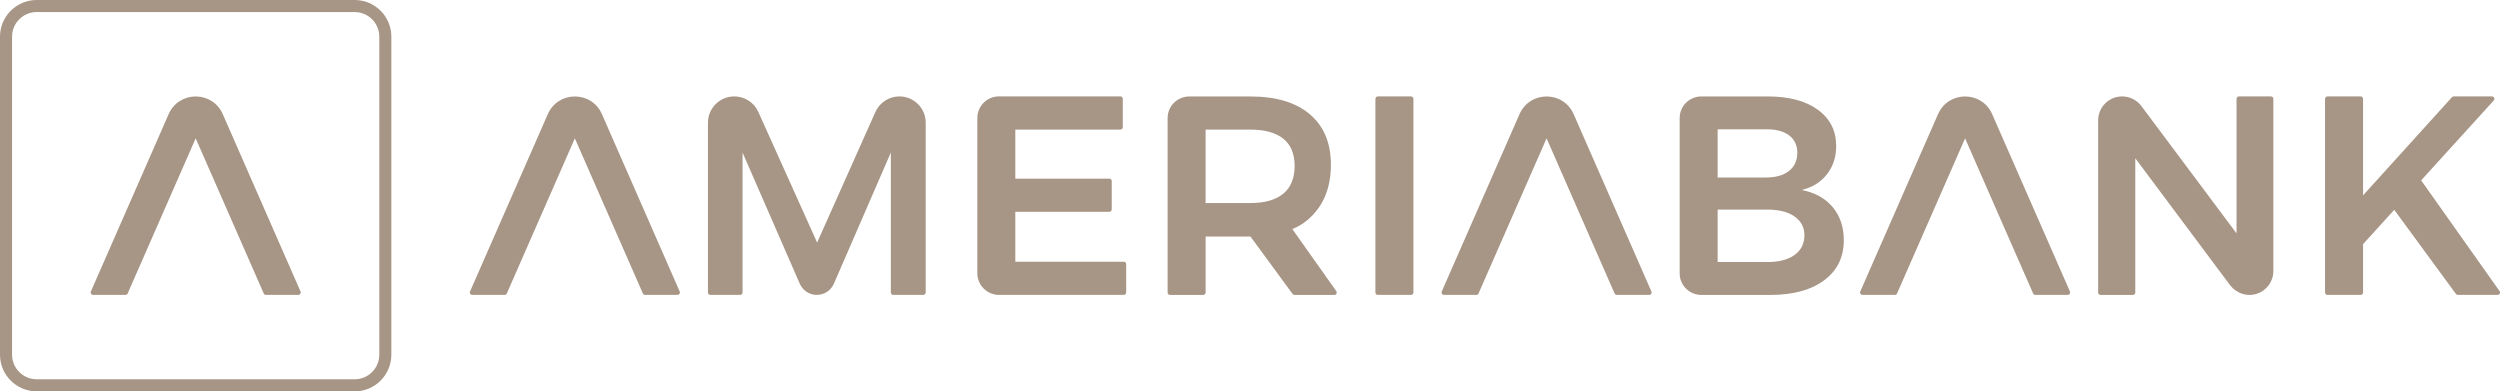
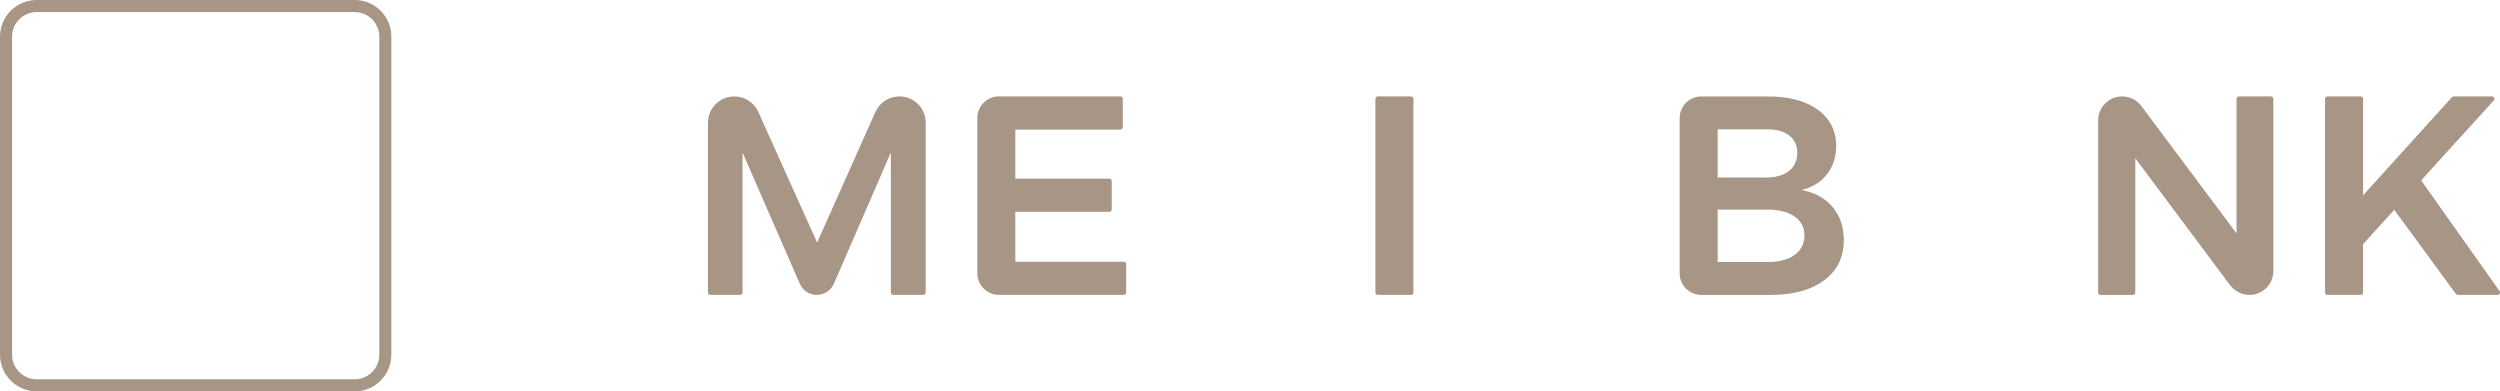
<svg xmlns="http://www.w3.org/2000/svg" id="_Слой_1" data-name="Слой_1" version="1.1" viewBox="0 0 859.53 134.55">
  <defs>
    <style>
      .st0 {
        fill: #a79585;
      }
    </style>
  </defs>
  <g id="Layer_x5F_1">
    <g id="_2308050186400">
      <path class="st0" d="M619.41,65.33c3.71-.91,6.61-2.71,8.72-5.41,2.11-2.7,3.17-5.93,3.17-9.7,0-5.26-2.09-9.42-6.29-12.48-4.19-3.05-9.93-4.58-17.2-4.58h-22.88c-4.11,0-7.44,3.33-7.44,7.44v53.36c0,4.11,3.33,7.44,7.44,7.44h23.75c7.8,0,13.96-1.67,18.47-5.02s6.77-7.95,6.77-13.8c0-4.55-1.28-8.35-3.85-11.4-2.57-3.05-6.13-5-10.67-5.85h0ZM590.55,44.46h16.57c3.38-.06,6.03.62,7.95,2.05,1.91,1.43,2.87,3.45,2.87,6.04s-.96,4.74-2.87,6.24c-1.92,1.5-4.57,2.24-7.95,2.24h-16.57v-16.57h0ZM616.87,87.75c-2.34,1.63-5.59,2.41-9.75,2.34h-16.57v-18.03h16.57c4.16-.06,7.41.7,9.75,2.29,2.34,1.59,3.51,3.78,3.51,6.58s-1.17,5.2-3.51,6.82Z" />
      <path class="st0" d="M780.8,33.15h-11.02c-.46,0-.83.37-.83.83v46.26l-32.72-43.78c-1.56-2.08-4-3.31-6.61-3.31-4.56,0-8.25,3.69-8.25,8.25v59.17c0,.46.37.83.83.83h11.11c.46,0,.83-.37.83-.83v-46.16l32.47,43.48c1.6,2.14,4.09,3.52,6.77,3.51,4.55,0,8.23-3.7,8.23-8.25v-59.17c0-.46-.37-.83-.83-.83h0Z" />
      <path class="st0" d="M859.38,100.09l-26.96-38.08,24.97-27.47c.48-.53.1-1.39-.61-1.39h-13.16c-.23,0-.46.1-.61.27l-30.56,33.75v-33.19c0-.46-.37-.83-.83-.83h-11.41c-.46,0-.83.37-.83.83v66.58c0,.46.37.83.83.83h11.41c.46,0,.83-.37.83-.83v-16.62l10.72-11.8,21.2,28.91c.16.21.4.34.67.34h13.67c.67,0,1.07-.76.68-1.31h0Z" />
      <path class="st0" d="M309.23,33.15h0c-3.57,0-6.81,2.1-8.26,5.36l-20.03,44.89-20.22-44.92c-1.46-3.25-4.69-5.33-8.25-5.33h-.02c-5,0-9.05,4.05-9.05,9.05v58.36c0,.46.37.83.83.83h10.24c.46,0,.83-.37.83-.83v-48.11l19.62,44.97c.81,1.86,2.4,3.31,4.37,3.78,3.12.76,6.2-.86,7.41-3.66l19.58-45.09v48.11c0,.46.37.83.83.83h10.33c.46,0,.83-.37.83-.83v-58.36c0-5-4.05-9.05-9.05-9.05h0Z" />
      <path class="st0" d="M386.37,89.99h-37.29v-17.16h32.32c.46,0,.83-.37.83-.83v-9.75c0-.46-.37-.83-.83-.83h-32.32v-16.87h36.12c.46,0,.83-.37.83-.83v-9.75c0-.46-.37-.83-.83-.83h-41.74c-4.11,0-7.44,3.33-7.44,7.44v53.36c0,4.11,3.33,7.44,7.44,7.44h42.91c.46,0,.83-.37.83-.83v-9.75c0-.46-.37-.83-.83-.83h0Z" />
      <path class="st0" d="M485.12,33.15h-11.41c-.46,0-.83.37-.83.83v66.58c0,.46.37.83.83.83h11.41c.46,0,.83-.37.83-.83V33.98c0-.46-.37-.83-.83-.83Z" />
-       <path class="st0" d="M444.31,78.76c1.18-.48,2.31-1.05,3.32-1.72,2.63-1.73,4.85-4.05,6.49-6.73,2.31-3.77,3.46-8.32,3.46-13.65,0-7.47-2.41-13.26-7.21-17.35-4.81-4.09-11.63-6.14-20.47-6.14h-21.02c-4.11,0-7.44,3.33-7.44,7.44v59.97c0,.46.37.83.83.83h11.41c.46,0,.83-.37.83-.83v-19.25h15.42l14.48,19.74c.16.21.4.34.67.34h13.67c.67,0,1.06-.76.68-1.31l-15.1-21.33h0ZM441.21,66.59c-2.6,2.14-6.37,3.22-11.31,3.22h-15.4v-25.25h15.4c4.94,0,8.71,1.04,11.31,3.12,2.6,2.08,3.9,5.2,3.9,9.36s-1.3,7.41-3.9,9.55h0Z" />
-       <path class="st0" d="M174.25,100.89l23.39-53.33,23.39,53.33c.13.3.43.5.76.5h11.14c.6,0,1-.61.76-1.16l-26.74-60.98c-3.56-8.11-15.05-8.11-18.61,0l-26.74,60.98c-.24.55.16,1.16.76,1.16h11.14c.33,0,.63-.19.76-.5h0Z" />
-       <path class="st0" d="M508.34,100.89l23.39-53.33,23.39,53.33c.13.3.43.5.76.5h11.14c.6,0,1-.61.76-1.16l-26.74-60.98c-3.56-8.11-15.05-8.11-18.61,0l-26.74,60.98c-.24.55.16,1.16.76,1.16h11.14c.33,0,.63-.19.76-.5h0Z" />
-       <path class="st0" d="M652.23,100.89l23.39-53.33,23.39,53.33c.13.3.43.5.76.5h11.14c.6,0,1-.61.76-1.16l-26.74-60.98c-3.56-8.11-15.05-8.11-18.61,0l-26.74,60.98c-.24.55.16,1.16.76,1.16h11.14c.33,0,.63-.19.76-.5h0Z" />
-       <path class="st0" d="M43.89,100.89l23.39-53.33,23.39,53.33c.13.3.43.5.76.5h11.14c.6,0,1-.61.76-1.16l-26.74-60.98c-3.56-8.11-15.05-8.11-18.61,0l-26.74,60.98c-.24.55.16,1.16.76,1.16h11.14c.33,0,.63-.19.76-.5h0Z" />
      <path class="st0" d="M121.95,134.55H12.61C5.65,134.55,0,128.9,0,121.95V12.61C0,5.65,5.66,0,12.61,0h109.34C128.9,0,134.55,5.65,134.55,12.61v109.34c0,6.95-5.65,12.61-12.6,12.61ZM12.61,4.14c-4.67,0-8.46,3.79-8.46,8.46v109.34c0,4.67,3.79,8.46,8.46,8.46h109.34c4.67,0,8.46-3.79,8.46-8.46V12.61c0-4.67-3.8-8.46-8.46-8.46,0,0-109.34,0-109.34,0Z" />
    </g>
  </g>
</svg>